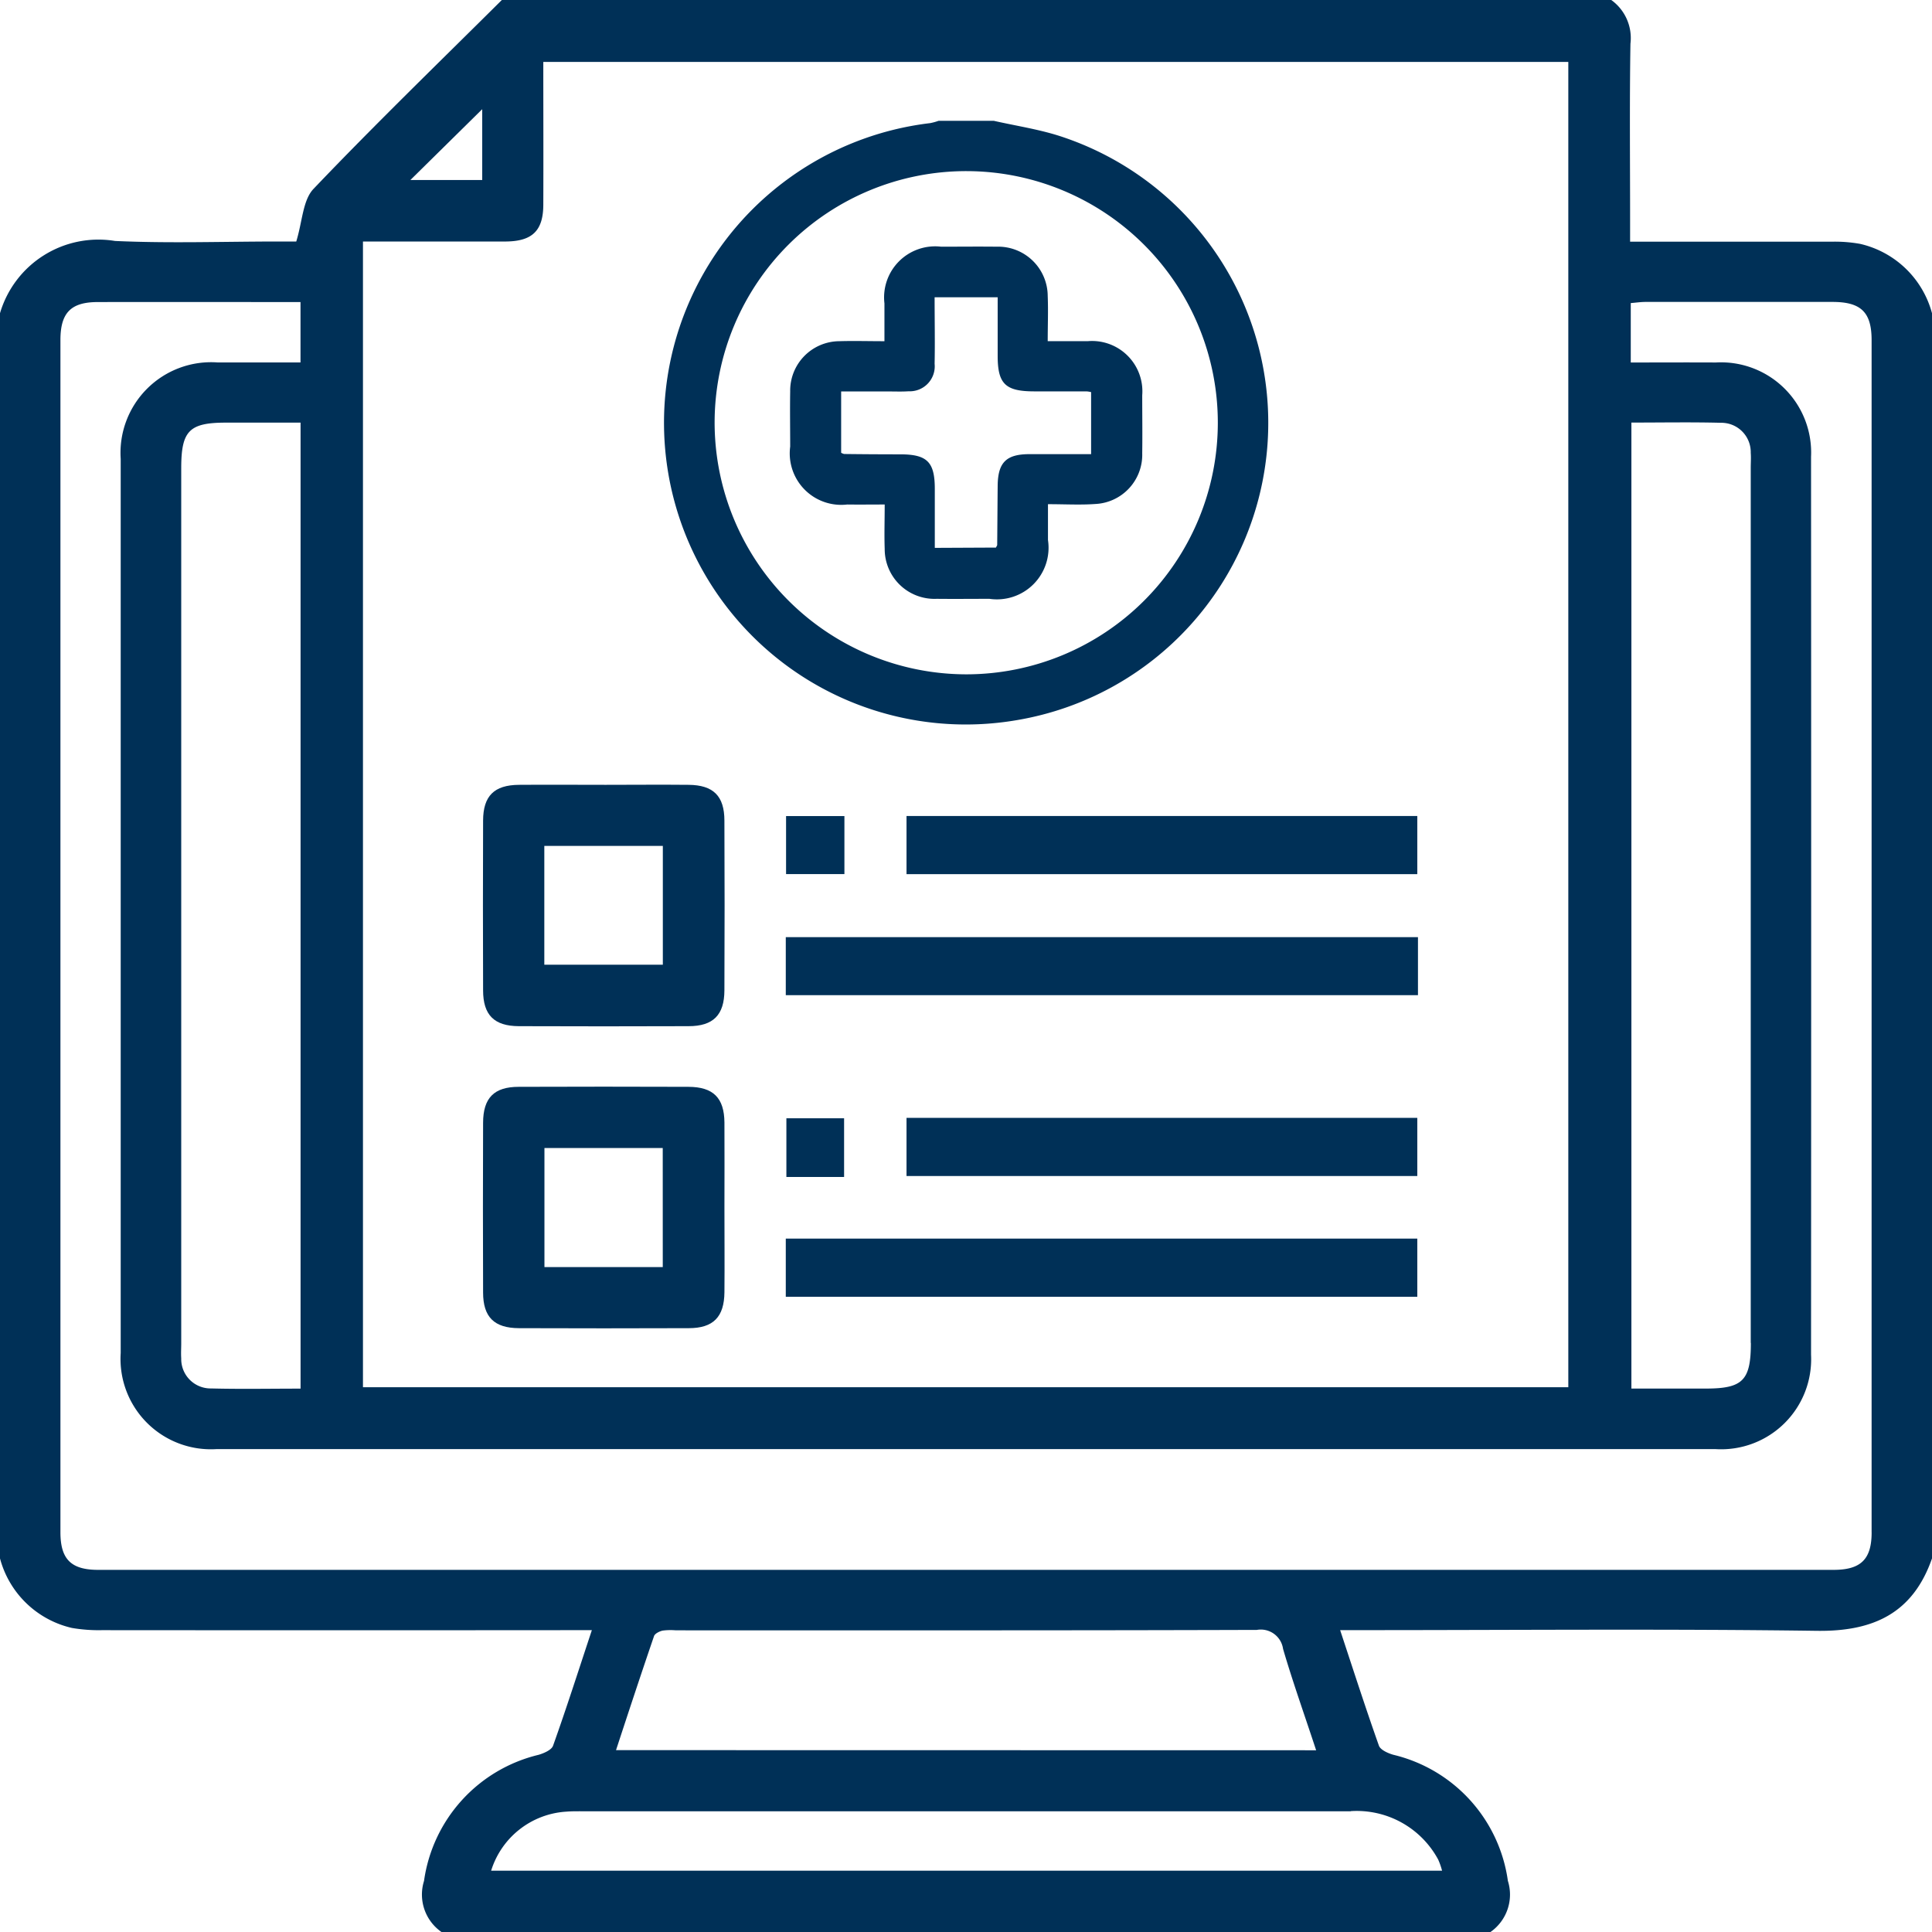
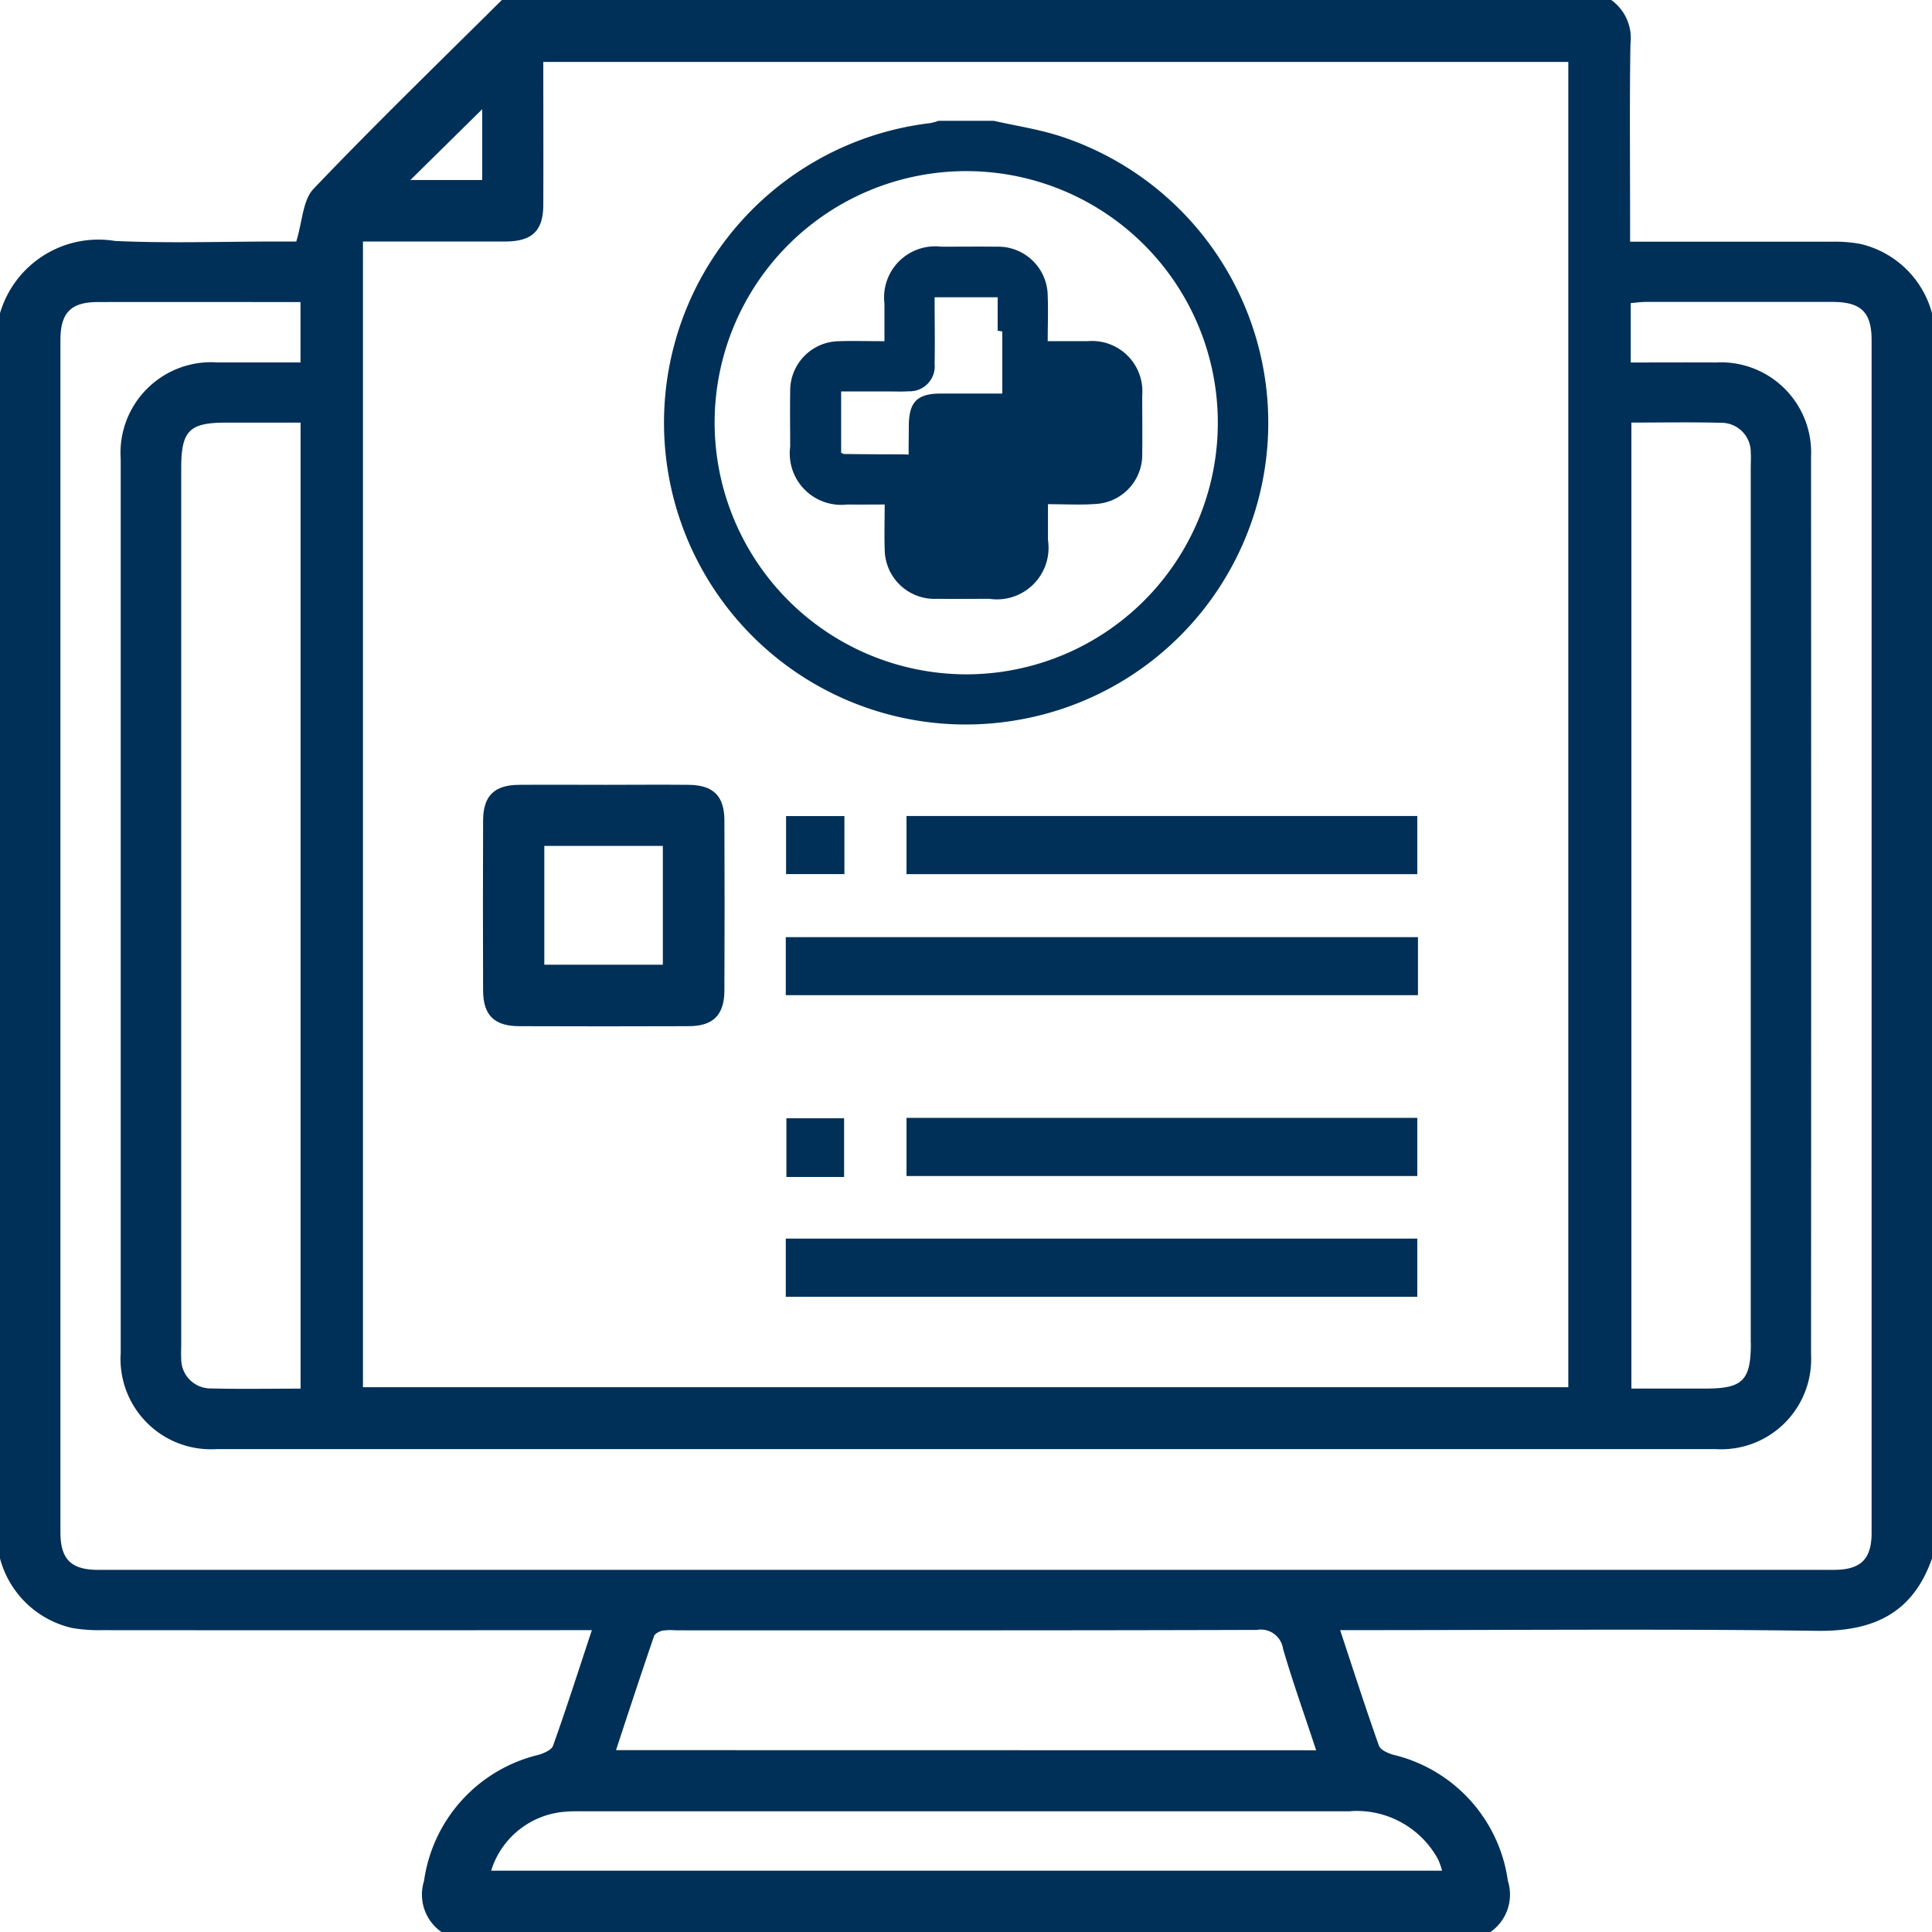
<svg xmlns="http://www.w3.org/2000/svg" id="Raggruppa_1900" data-name="Raggruppa 1900" width="61" height="61" viewBox="0 0 61 61">
  <defs>
    <clipPath id="clip-path">
      <rect id="Rettangolo_1550" data-name="Rettangolo 1550" width="61" height="61" fill="#003057" />
    </clipPath>
  </defs>
  <g id="Raggruppa_1900-2" data-name="Raggruppa 1900" clip-path="url(#clip-path)">
    <path id="Tracciato_1063" data-name="Tracciato 1063" d="M32.124,22.734a9.519,9.519,0,0,0,1.332-18.44c-.674-.216-1.383-.322-2.076-.479H29.633a1.79,1.79,0,0,1-.262.072,9.527,9.527,0,1,0,2.753,18.847m-9.561-9.407a7.944,7.944,0,1,1,7.943,7.964,7.956,7.956,0,0,1-7.943-7.964" fill="#003057" />
-     <path id="Tracciato_1064" data-name="Tracciato 1064" d="M33.088,17.056c0-.364,0-.728,0-1.137.543,0,1.02.028,1.492-.006a1.556,1.556,0,0,0,1.484-1.605c.009-.608,0-1.218,0-1.826a1.589,1.589,0,0,0-1.707-1.711c-.408,0-.816,0-1.277,0,0-.507.019-.967,0-1.426a1.565,1.565,0,0,0-1.618-1.556c-.582-.007-1.165,0-1.747,0A1.612,1.612,0,0,0,27.925,9.58c0,.381,0,.761,0,1.193-.506,0-.967-.014-1.426,0a1.561,1.561,0,0,0-1.55,1.582c-.01.583,0,1.165,0,1.747a1.625,1.625,0,0,0,1.8,1.827c.379.005.758,0,1.184,0,0,.5-.016.948,0,1.4a1.572,1.572,0,0,0,1.639,1.578c.556.006,1.112,0,1.668,0a1.63,1.63,0,0,0,1.849-1.852m-3.574.243c0-.63,0-1.246,0-1.863,0-.848-.24-1.087-1.08-1.09q-.891,0-1.784-.011a.417.417,0,0,1-.093-.038V12.36H28.09c.2,0,.4.008.595-.006a.789.789,0,0,0,.824-.868c.014-.686,0-1.374,0-2.1H31.5v1.058c0,.264,0,.529,0,.793,0,.881.243,1.117,1.139,1.12.555,0,1.111,0,1.666,0a.942.942,0,0,1,.145.023v1.959c-.653,0-1.3,0-1.943,0-.739,0-1,.263-1.007,1-.006.622-.009,1.243-.015,1.864,0,.023-.02.044-.04.086Z" fill="#003057" />
+     <path id="Tracciato_1064" data-name="Tracciato 1064" d="M33.088,17.056c0-.364,0-.728,0-1.137.543,0,1.02.028,1.492-.006a1.556,1.556,0,0,0,1.484-1.605c.009-.608,0-1.218,0-1.826a1.589,1.589,0,0,0-1.707-1.711c-.408,0-.816,0-1.277,0,0-.507.019-.967,0-1.426a1.565,1.565,0,0,0-1.618-1.556c-.582-.007-1.165,0-1.747,0A1.612,1.612,0,0,0,27.925,9.58c0,.381,0,.761,0,1.193-.506,0-.967-.014-1.426,0a1.561,1.561,0,0,0-1.55,1.582c-.01.583,0,1.165,0,1.747a1.625,1.625,0,0,0,1.8,1.827c.379.005.758,0,1.184,0,0,.5-.016.948,0,1.4a1.572,1.572,0,0,0,1.639,1.578c.556.006,1.112,0,1.668,0a1.63,1.63,0,0,0,1.849-1.852m-3.574.243c0-.63,0-1.246,0-1.863,0-.848-.24-1.087-1.08-1.09q-.891,0-1.784-.011a.417.417,0,0,1-.093-.038V12.36H28.09c.2,0,.4.008.595-.006a.789.789,0,0,0,.824-.868c.014-.686,0-1.374,0-2.1H31.5v1.058a.942.942,0,0,1,.145.023v1.959c-.653,0-1.3,0-1.943,0-.739,0-1,.263-1.007,1-.006.622-.009,1.243-.015,1.864,0,.023-.02.044-.04.086Z" fill="#003057" />
    <path id="Tracciato_1065" data-name="Tracciato 1065" d="M58.731,7.7a4.505,4.505,0,0,0-.885-.069c-2.1,0-4.2,0-6.378,0V6.967c0-1.863-.019-3.726.011-5.588A1.478,1.478,0,0,0,50.873,0H15.845C13.854,1.979,11.835,3.933,9.9,5.962c-.341.357-.351,1.031-.546,1.663H8.8c-1.723,0-3.45.062-5.169-.017A3.239,3.239,0,0,0,0,9.889V49.205A3.058,3.058,0,0,0,2.271,51.4a4.964,4.964,0,0,0,.945.07q7.374.006,14.748,0h.723c-.417,1.256-.8,2.459-1.225,3.648-.048.135-.288.238-.458.288a4.777,4.777,0,0,0-3.616,3.981A1.44,1.44,0,0,0,13.939,61H47.06a1.441,1.441,0,0,0,.549-1.615,4.768,4.768,0,0,0-3.615-3.98c-.171-.049-.409-.154-.457-.289-.422-1.19-.809-2.392-1.224-3.647h.723c4.777,0,9.555-.043,14.332.022,1.782.024,3.029-.556,3.632-2.286V9.889A3.059,3.059,0,0,0,58.731,7.7M15.225,3.448V5.684H12.957l2.268-2.236M11.46,7.625h3.692c.278,0,.556,0,.834,0,.82-.011,1.164-.342,1.168-1.154.006-1.489,0-2.977,0-4.515H49.517V43.8H11.46ZM42.65,57.184a2.922,2.922,0,0,1,2.758,1.528,2.212,2.212,0,0,1,.123.352H15.507A2.655,2.655,0,0,1,17.881,57.2c.157-.013.317-.012.476-.012q12.146,0,24.293,0m-23.2-1.93c.4-1.22.794-2.414,1.2-3.6.028-.082.171-.151.271-.174a1.921,1.921,0,0,1,.416-.009c6.115,0,12.231.006,18.346-.013a.71.71,0,0,1,.828.6c.311,1.061.683,2.1,1.044,3.2Zm39.644-6.875c0,.849-.339,1.182-1.2,1.183q-27.4,0-54.794,0c-.856,0-1.192-.335-1.192-1.188q0-18.821,0-37.641c0-.862.33-1.2,1.18-1.2,2.122-.005,4.243,0,6.4,0v1.907c-.877,0-1.744,0-2.612,0a2.861,2.861,0,0,0-3.065,3.044q0,14.115,0,28.231a2.853,2.853,0,0,0,3.013,3.035q23.675,0,47.35,0a2.842,2.842,0,0,0,3.007-2.981q.008-14.175,0-28.35a2.847,2.847,0,0,0-3.009-2.978c-.873-.005-1.745,0-2.683,0V9.569c.165-.013.317-.036.469-.036q2.948,0,5.9,0c.9,0,1.235.324,1.235,1.205q0,18.82,0,37.642M9.49,13.344v30.5c-.966,0-1.9.018-2.825-.006a.928.928,0,0,1-.943-.95c-.011-.158,0-.318,0-.477V14.785c0-1.186.251-1.441,1.416-1.441H9.49M55.281,42.4c0,1.184-.254,1.441-1.418,1.442H51.509v-30.5c.966,0,1.9-.017,2.825.007a.928.928,0,0,1,.943.95c.012.158,0,.318,0,.476V42.4" fill="#003057" />
-     <path id="Tracciato_1066" data-name="Tracciato 1066" d="M21.738,34.315q-2.681-.01-5.361,0c-.777,0-1.122.351-1.124,1.134q-.01,2.68,0,5.36c0,.776.352,1.123,1.133,1.126q2.681.01,5.361,0c.775,0,1.119-.355,1.126-1.135.008-.893,0-1.787,0-2.68s.006-1.787,0-2.68c-.007-.776-.353-1.122-1.134-1.125m-.813,5.692H17.19v-3.76h3.735Z" fill="#003057" />
    <path id="Tracciato_1067" data-name="Tracciato 1067" d="M16.381,32.4q2.68.01,5.361,0c.777,0,1.127-.353,1.13-1.13q.012-2.681,0-5.36c0-.779-.351-1.123-1.129-1.13-.874-.009-1.747,0-2.621,0-.913,0-1.827-.007-2.74,0-.779.007-1.126.349-1.129,1.128q-.01,2.68,0,5.361c0,.779.35,1.127,1.128,1.131m.805-5.692h3.742v3.752H17.186Z" fill="#003057" />
    <rect id="Rettangolo_1544" data-name="Rettangolo 1544" width="19.96" height="1.832" transform="translate(24.81 29.589)" fill="#003057" />
    <rect id="Rettangolo_1545" data-name="Rettangolo 1545" width="19.939" height="1.837" transform="translate(24.81 39.107)" fill="#003057" />
    <rect id="Rettangolo_1546" data-name="Rettangolo 1546" width="16.127" height="1.836" transform="translate(28.622 25.764)" fill="#003057" />
    <rect id="Rettangolo_1547" data-name="Rettangolo 1547" width="16.127" height="1.836" transform="translate(28.622 35.295)" fill="#003057" />
    <rect id="Rettangolo_1548" data-name="Rettangolo 1548" width="1.822" height="1.853" transform="translate(24.829 35.308)" fill="#003057" />
    <rect id="Rettangolo_1549" data-name="Rettangolo 1549" width="1.842" height="1.832" transform="translate(24.819 25.766)" fill="#003057" />
  </g>
</svg>